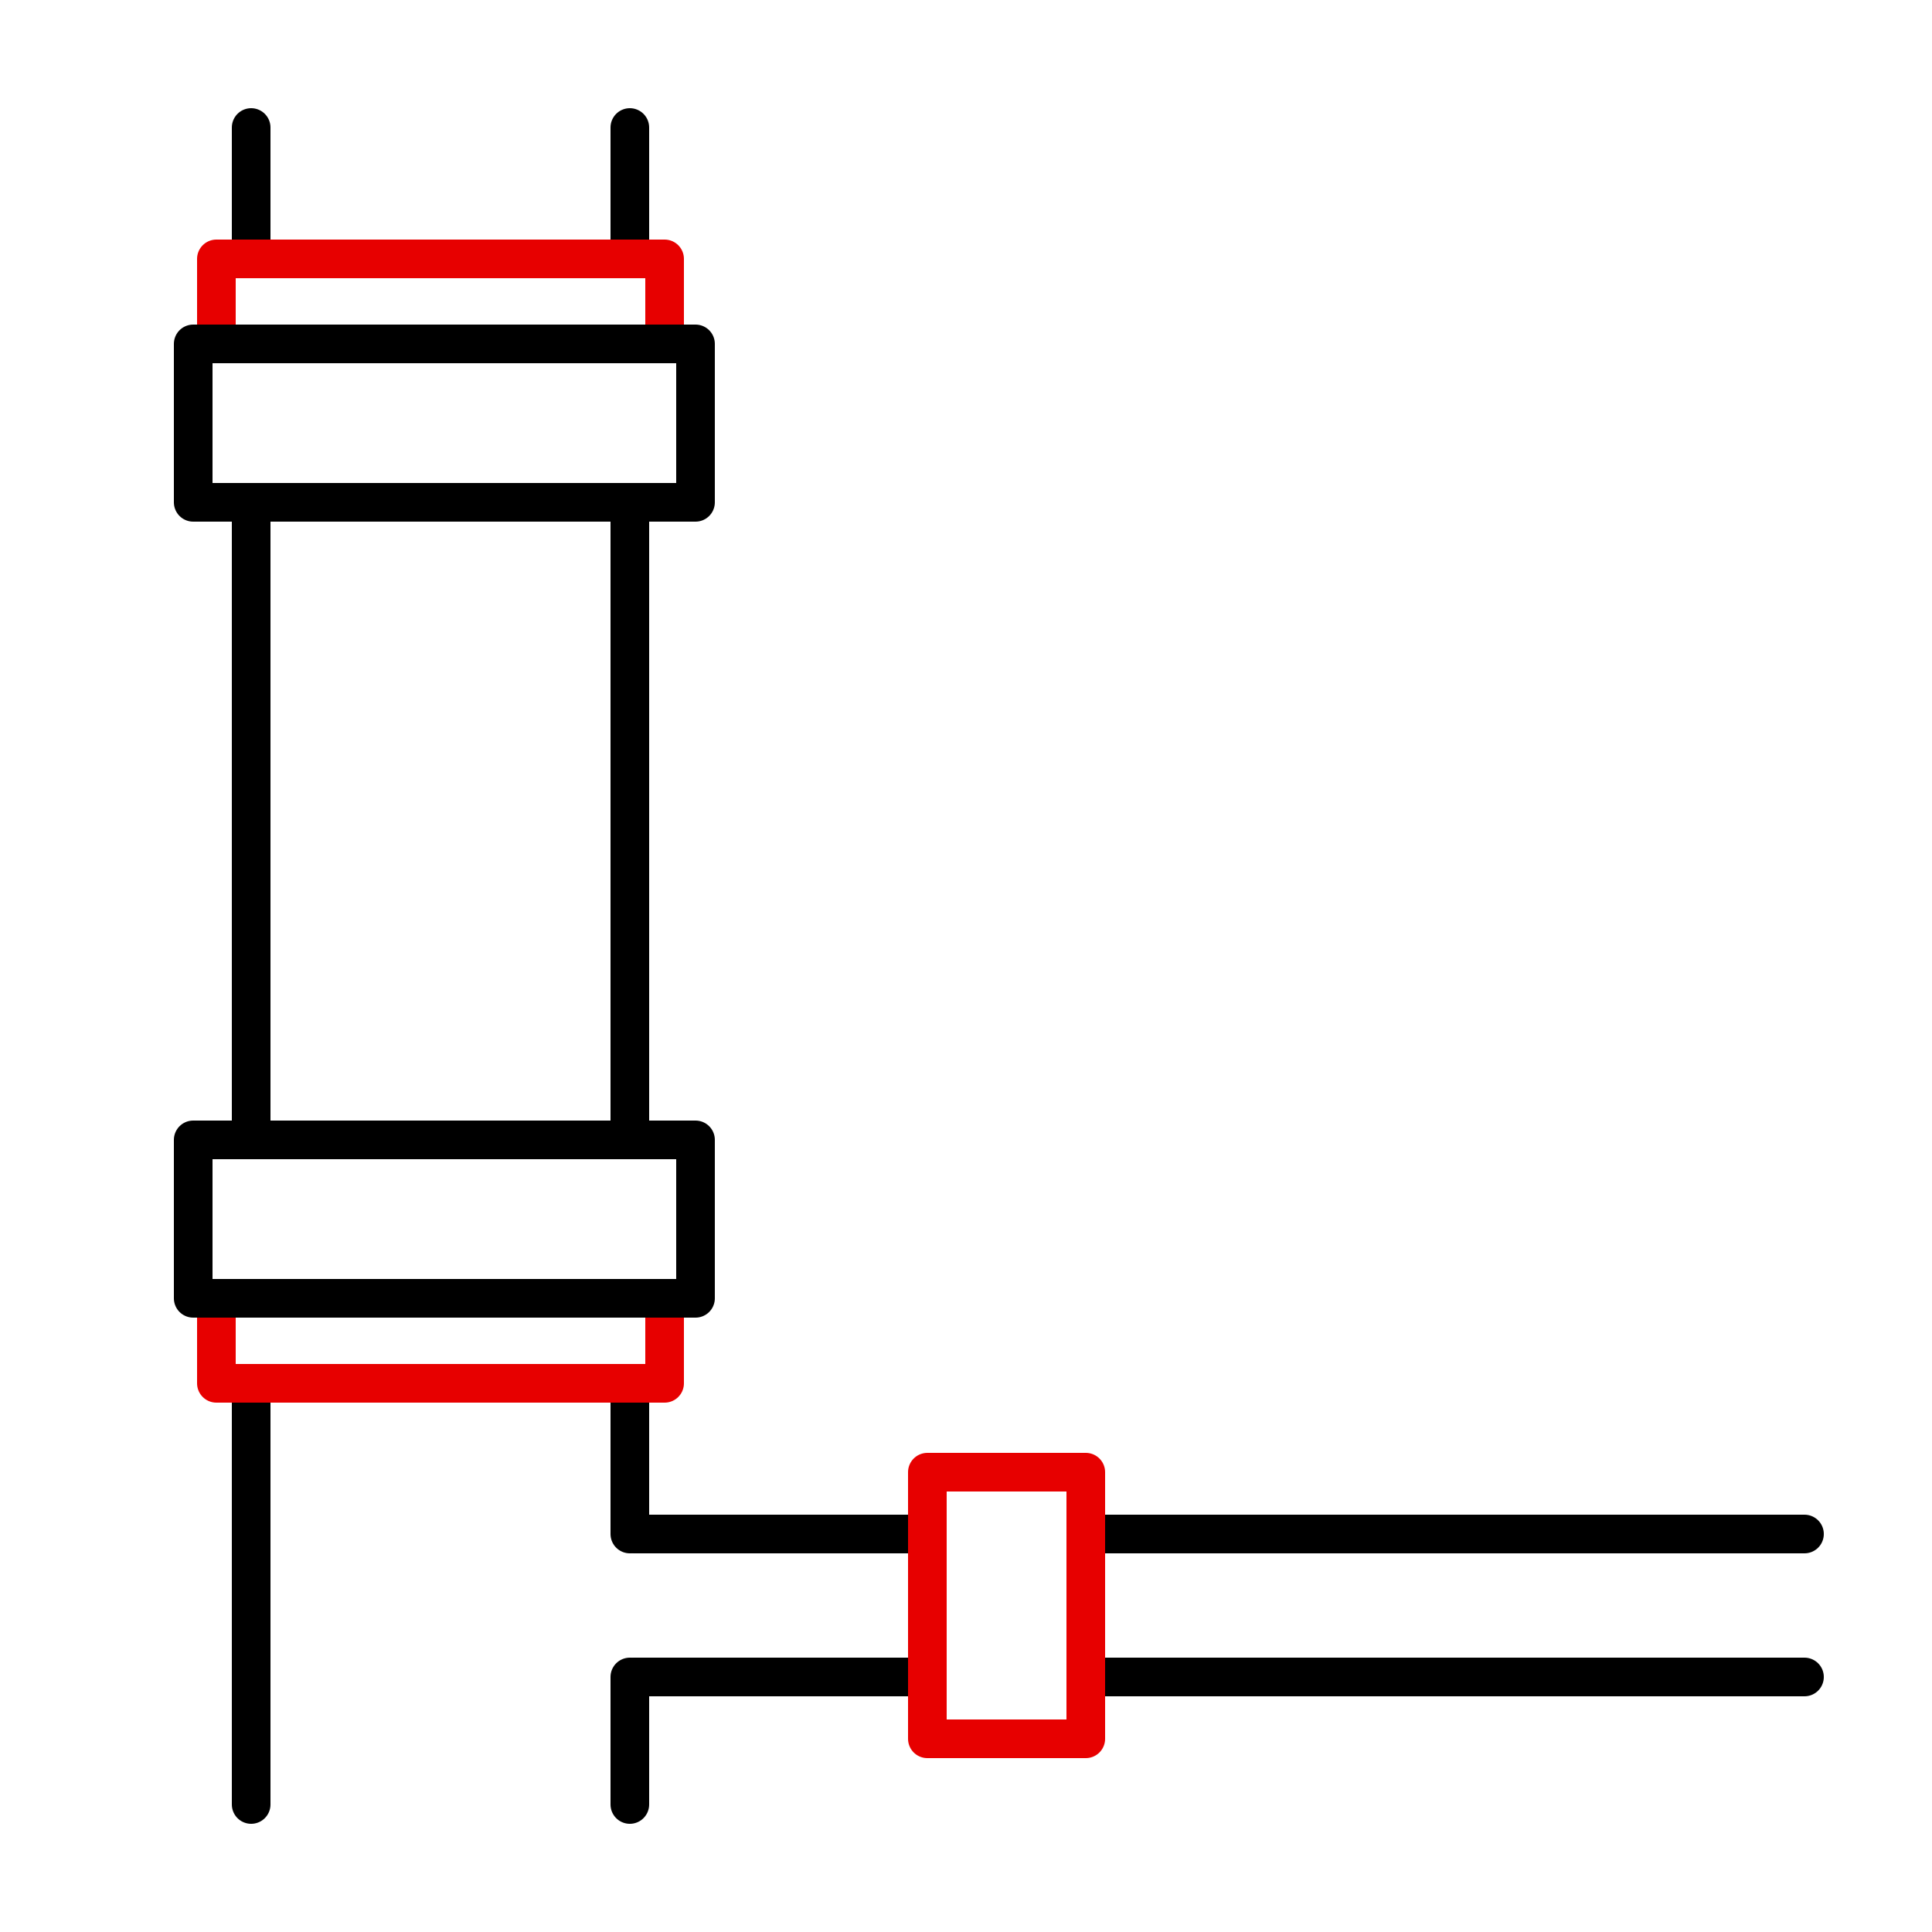
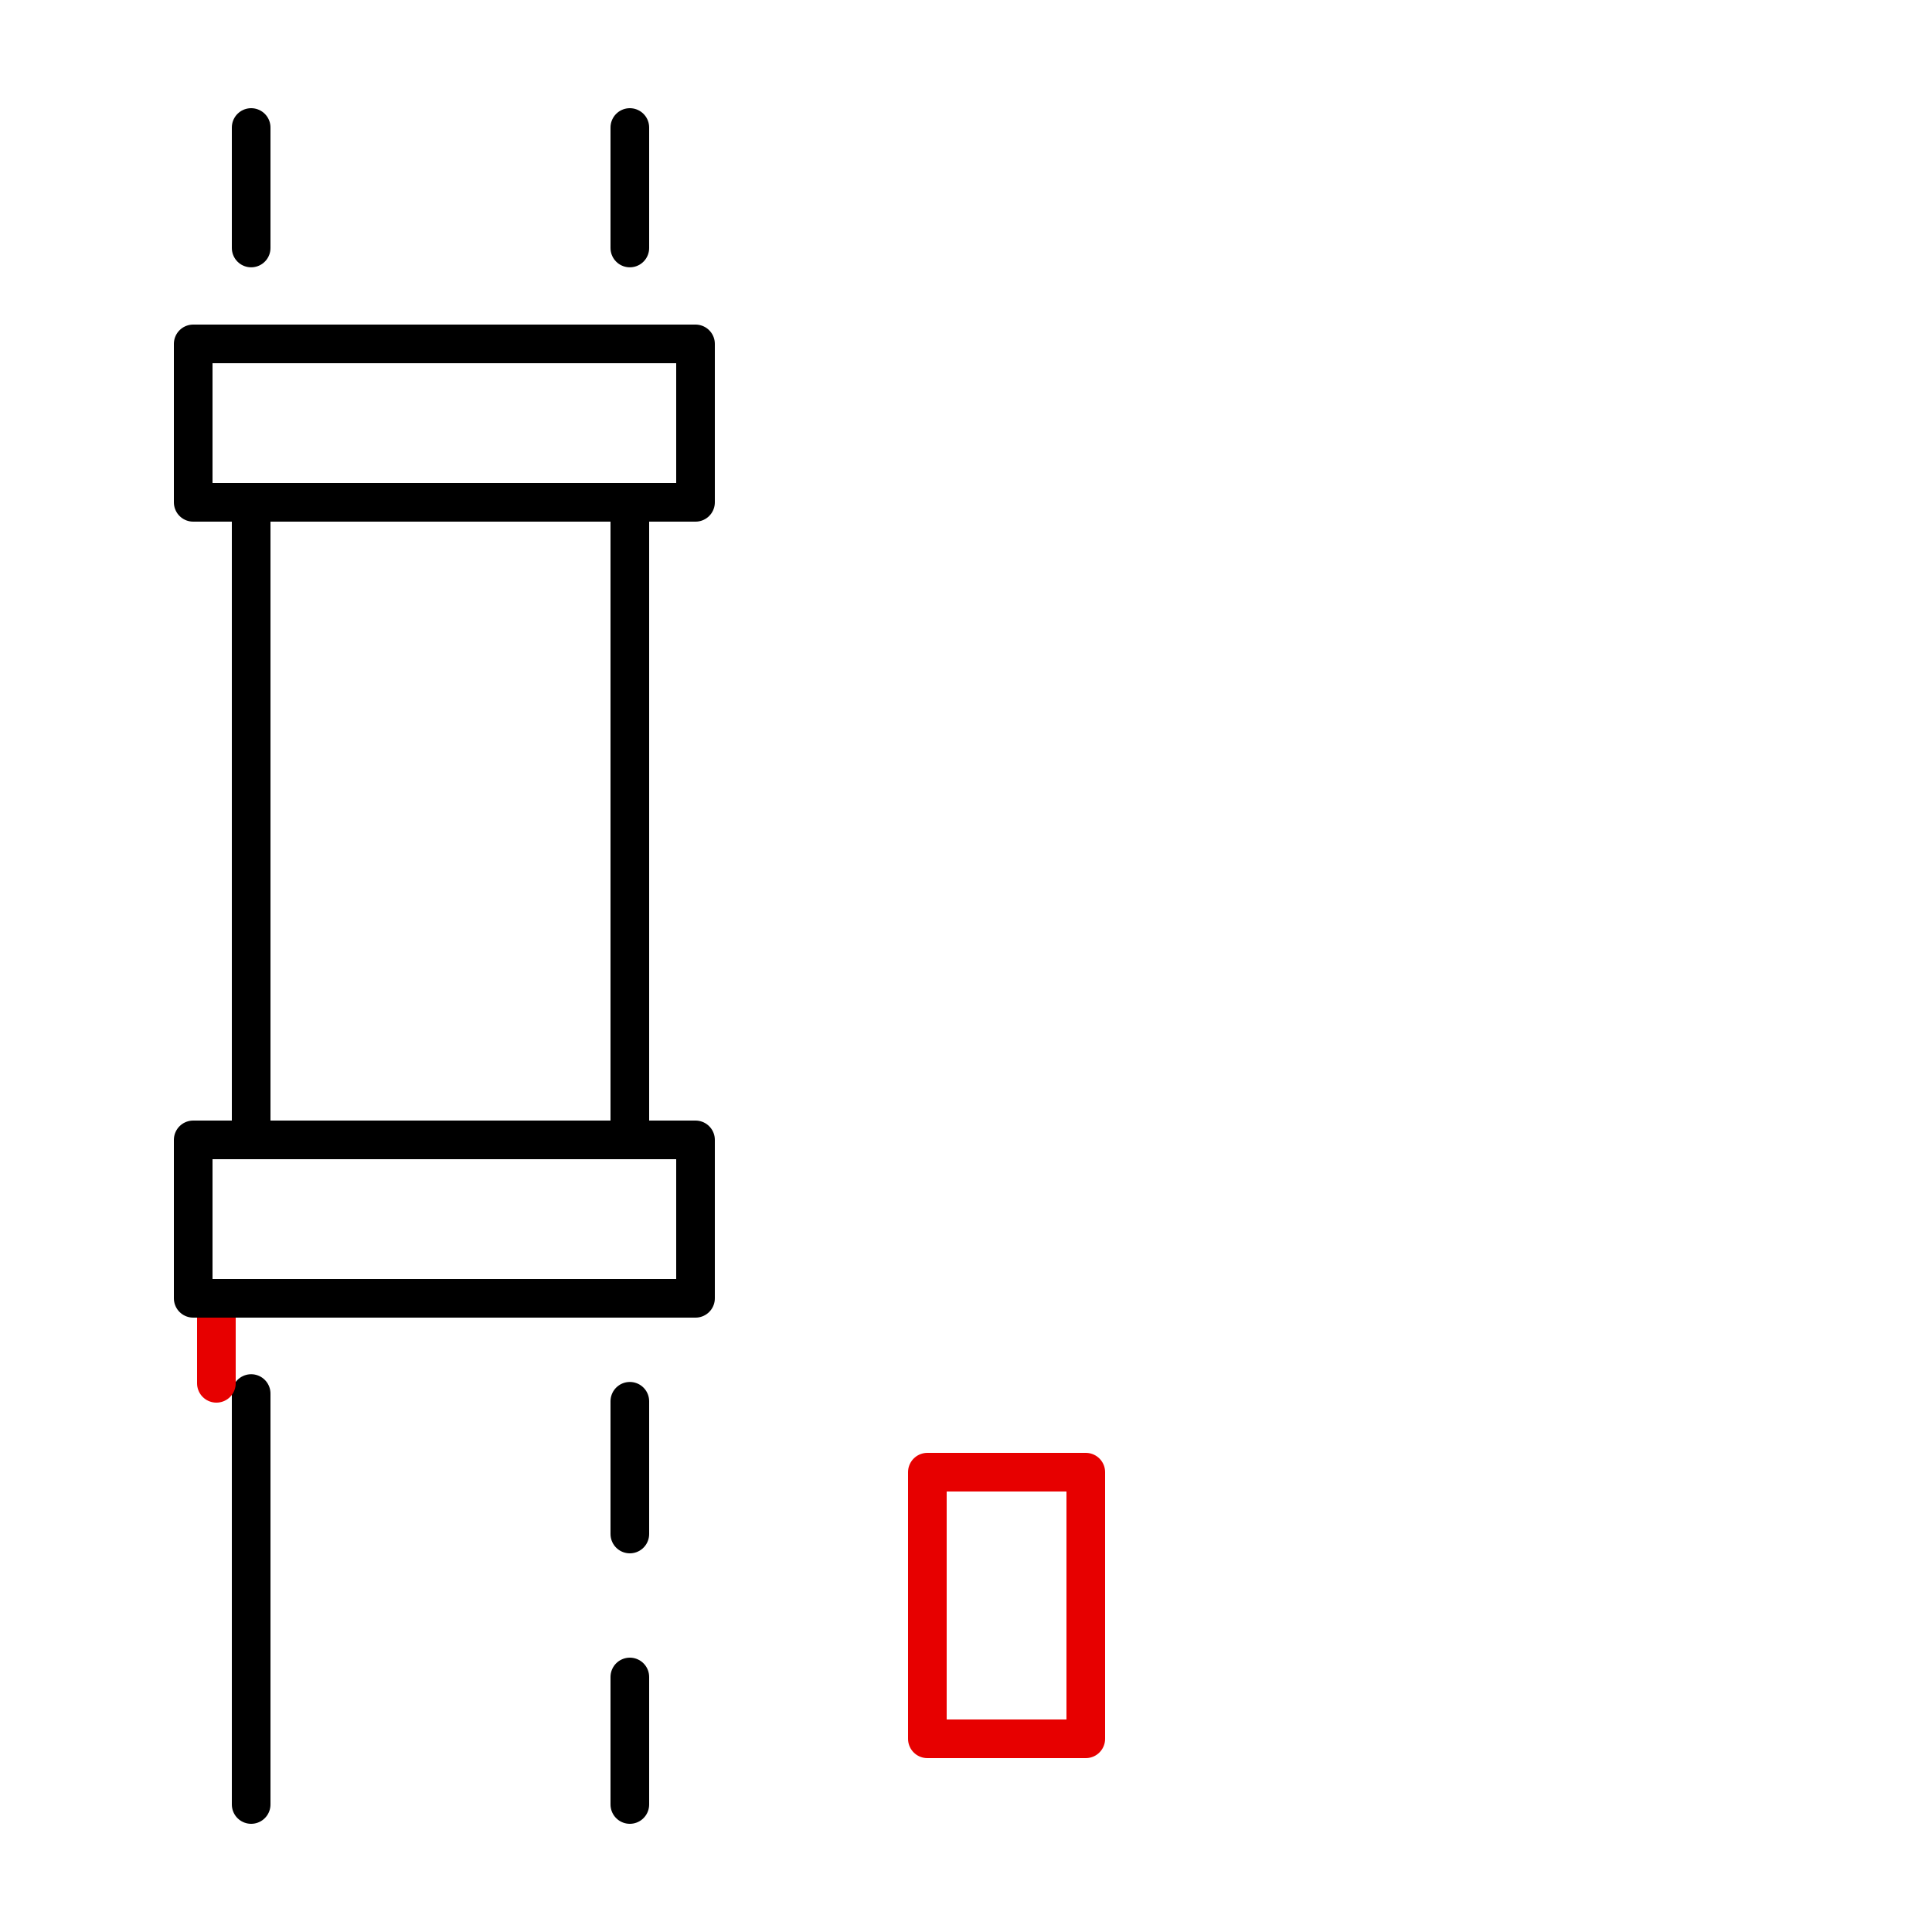
<svg xmlns="http://www.w3.org/2000/svg" width="100" height="100" viewBox="0 0 500 500" fill="none">
  <g id="Ð¡ÑÐ¾ÑÐºÐ¸ Ð²Ð¾Ð´Ñ Ð¸ ÐºÐ°Ð½Ð°Ð»Ð¸Ð·Ð°ÑÐ¸Ð¸">
    <path id="Vector" d="M163 294V130.993M163 64.18V33M65 294V130.993M65 64.18V33M163 362.65V397M163 467V434M65 360.65V467" stroke="black" stroke-width="10" stroke-linecap="round" stroke-linejoin="round" />
-     <path id="Vector 55" d="M56 89V67H172V89" stroke="#E70000" stroke-width="10" stroke-linecap="round" stroke-linejoin="round" />
-     <path id="Vector 57" d="M56 336V358H172V336" stroke="#E70000" stroke-width="10" stroke-linecap="round" stroke-linejoin="round" />
+     <path id="Vector 57" d="M56 336V358V336" stroke="#E70000" stroke-width="10" stroke-linecap="round" stroke-linejoin="round" />
    <path id="Vector 54" d="M50 89V130H180V89H50Z" stroke="black" stroke-width="10" stroke-linecap="round" stroke-linejoin="round" />
    <path id="Vector 56" d="M50 336V295H180V336H50Z" stroke="black" stroke-width="10" stroke-linecap="round" stroke-linejoin="round" />
-     <path id="Vector_2" d="M236 397L164 397M236 434L164 434M283 397L467 397M283 434L467 434" stroke="black" stroke-width="10" stroke-linecap="round" stroke-linejoin="round" />
    <path id="Vector 58" d="M281 450L240 450L240 381L281 381L281 450Z" stroke="#E70000" stroke-width="10" stroke-linecap="round" stroke-linejoin="round" />
  </g>
</svg>